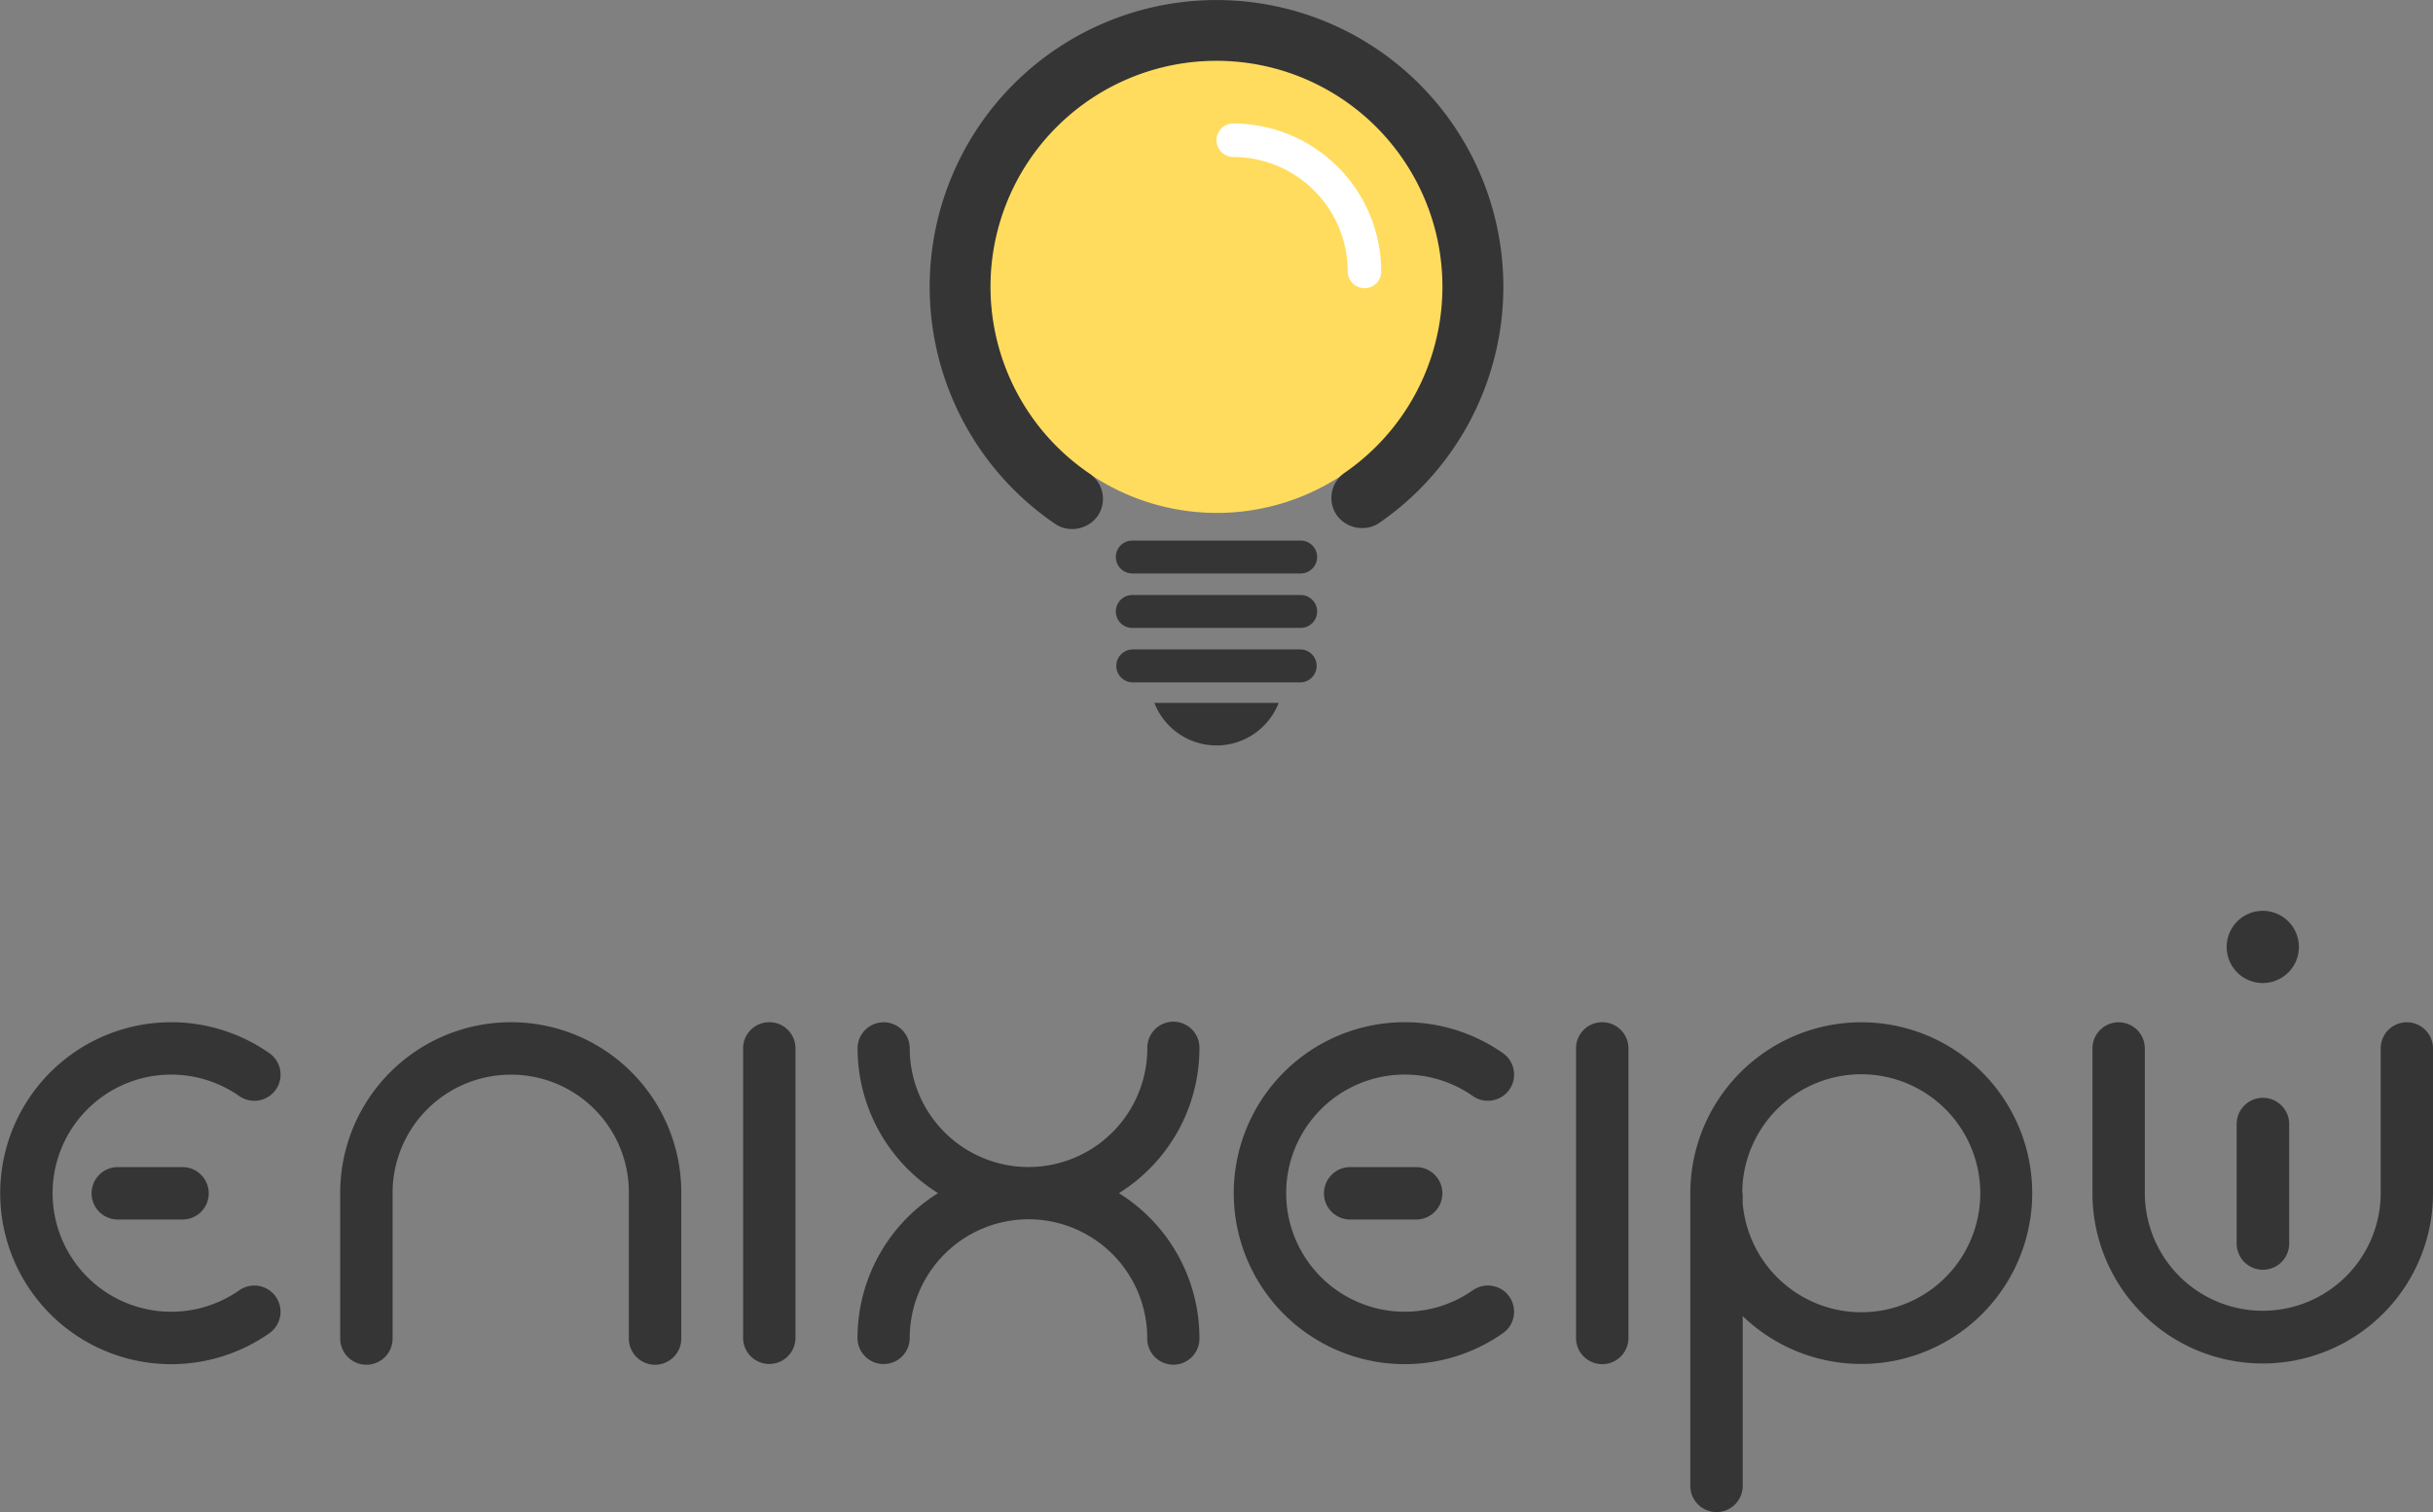
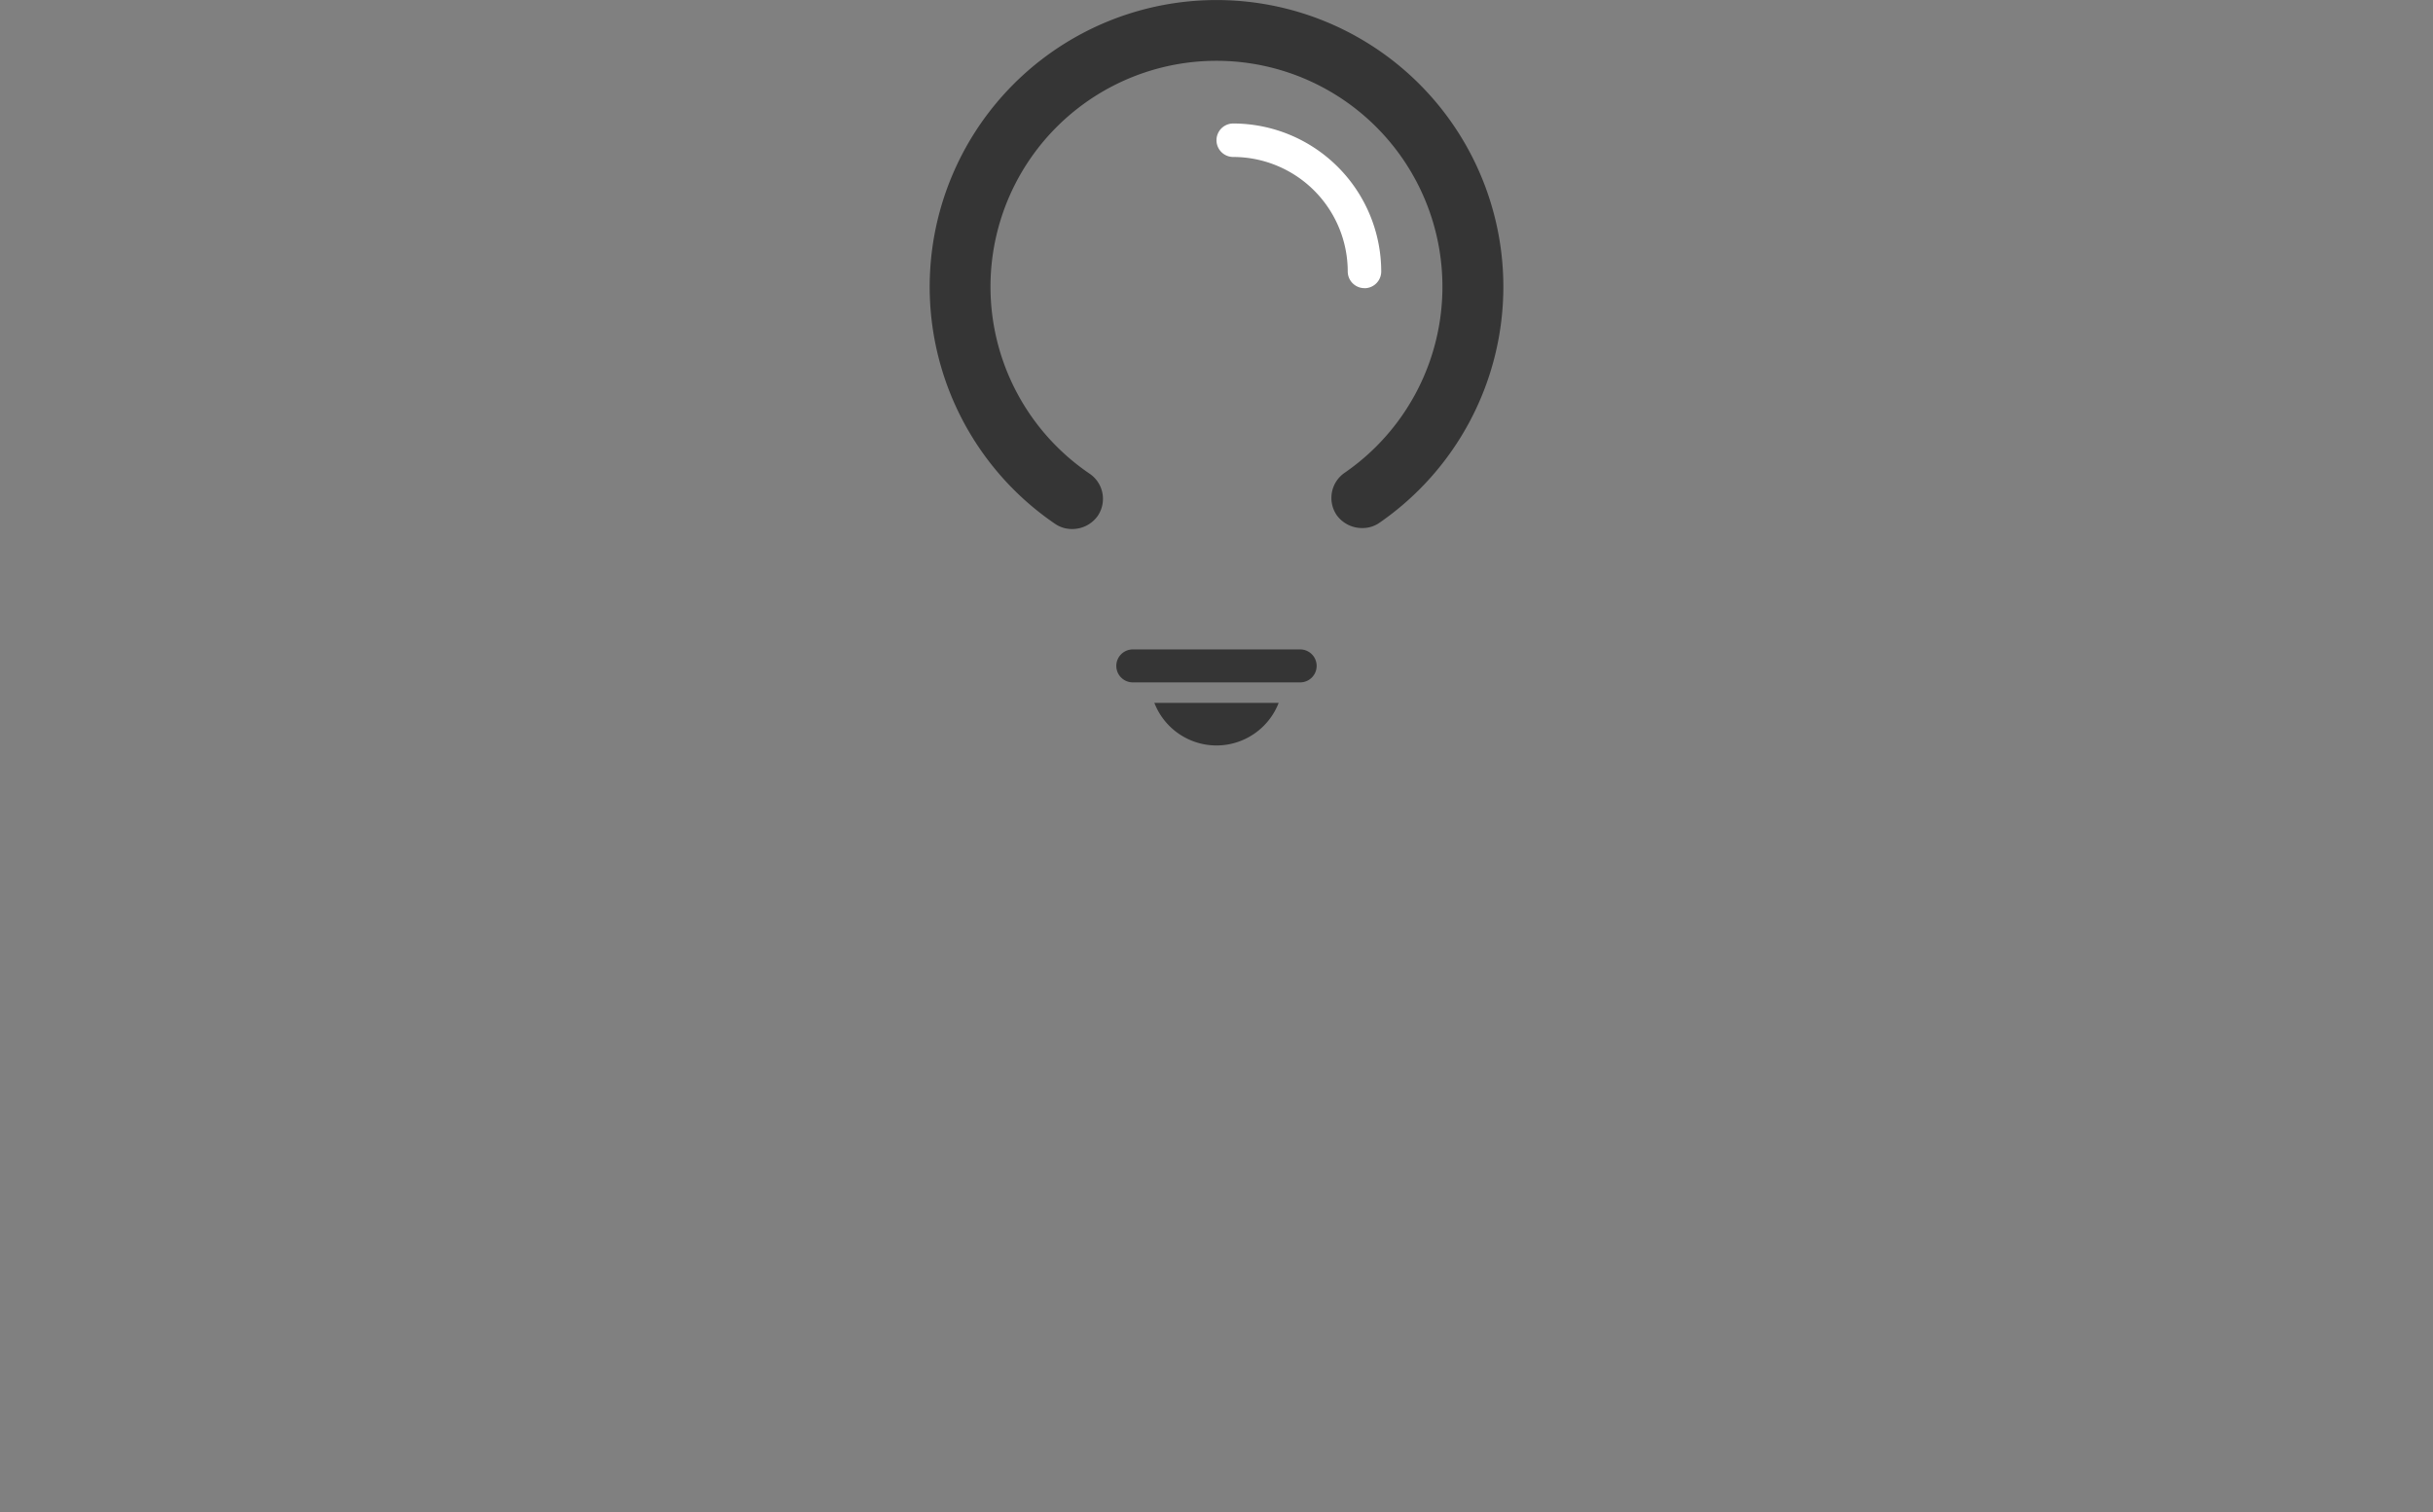
<svg xmlns="http://www.w3.org/2000/svg" id="footer-logo" width="155.905" height="96.915" viewBox="0 0 155.905 96.915">
  <rect x="0" y="0" width="155.905" height="96.915" fill="#808080" stroke="none" />
-   <path id="epixeiro" d="M17.672,69.843a1.676,1.676,0,0,0-.409-2.339,10.959,10.959,0,1,0,0,17.947,1.68,1.68,0,1,0-1.932-2.75,7.6,7.6,0,1,1,0-12.45,1.685,1.685,0,0,0,2.341-.408M7.507,74.805a1.68,1.68,0,0,0,0,3.359h4.148a1.68,1.68,0,1,0,0-3.359Zm25.218-9.287A10.941,10.941,0,0,0,21.8,76.377v9.375a1.679,1.679,0,1,0,3.357,0V76.409a7.576,7.576,0,0,1,7.573-7.529,7.54,7.54,0,0,1,7.567,7.56v9.312a1.68,1.68,0,1,0,3.359,0V76.385A10.908,10.908,0,0,0,32.725,65.518m16.572,0A1.675,1.675,0,0,0,47.618,67.2V85.745a1.678,1.678,0,0,0,3.356,0V67.2A1.673,1.673,0,0,0,49.3,65.518m53.367,0a1.674,1.674,0,0,0-1.676,1.681V85.757a1.679,1.679,0,0,0,3.358,0V67.2a1.675,1.675,0,0,0-1.682-1.681M76.859,67.195a1.67,1.67,0,1,0-3.339,0A7.618,7.618,0,0,1,65.937,74.8h-.061a7.616,7.616,0,0,1-7.582-7.607,1.671,1.671,0,1,0-3.342,0,10.952,10.952,0,0,0,5.158,9.28,10.952,10.952,0,0,0-5.162,9.282,1.673,1.673,0,1,0,3.346,0,7.617,7.617,0,0,1,7.582-7.606l.03,0c.01,0,.02,0,.031,0a7.616,7.616,0,0,1,7.577,7.606,1.673,1.673,0,1,0,3.345,0,10.946,10.946,0,0,0-5.159-9.28,10.949,10.949,0,0,0,5.159-9.282m19.858,2.648a1.677,1.677,0,0,0-.409-2.339,10.959,10.959,0,1,0,0,17.947,1.68,1.68,0,1,0-1.931-2.75,7.6,7.6,0,1,1,0-12.45,1.683,1.683,0,0,0,2.34-.408M86.56,74.805a1.68,1.68,0,1,0,0,3.359h4.146a1.68,1.68,0,1,0,0-3.359Zm32.706-9.283a10.966,10.966,0,0,0-10.952,10.955c0,.039,0,.076,0,.116,0,.021,0,.039,0,.06V95.237a1.679,1.679,0,0,0,3.358,0V84.354a10.95,10.95,0,1,0,7.594-18.832m0,18.585a7.637,7.637,0,0,1-7.594-6.969v-.485a1.581,1.581,0,0,0-.028-.28,7.626,7.626,0,1,1,7.622,7.734m25.724-21.1a2.314,2.314,0,1,0-2.306-2.316,2.311,2.311,0,0,0,2.306,2.316m9.238,2.515a1.673,1.673,0,0,0-1.674,1.677v9.361a7.558,7.558,0,0,1-15.115-.042V67.2a1.677,1.677,0,0,0-3.355,0v9.382a10.911,10.911,0,0,0,21.821.006V67.2a1.675,1.675,0,0,0-1.677-1.677m-9.222,4.84a1.681,1.681,0,0,0-1.682,1.68v7.7a1.683,1.683,0,0,0,3.365,0v-7.7a1.682,1.682,0,0,0-1.683-1.68" fill="#353535" />
  <g id="icon">
-     <path id="Path_308460" data-name="Path 308460" d="M92.509,18.337A14.537,14.537,0,1,0,77.972,32.875,14.537,14.537,0,0,0,92.509,18.337" fill="#ffdc5d" />
    <path id="Path_308461" data-name="Path 308461" d="M87.436,18.469A1.071,1.071,0,0,1,86.362,17.4a7.347,7.347,0,0,0-7.337-7.339,1.073,1.073,0,0,1,0-2.146A9.5,9.5,0,0,1,88.508,17.4a1.072,1.072,0,0,1-1.072,1.073" fill="#fff" />
    <path id="Path_308462" data-name="Path 308462" d="M96.334,18.38A18.38,18.38,0,1,0,67.628,33.588a1.893,1.893,0,0,0,1.068.319,2,2,0,0,0,1.643-.837,1.948,1.948,0,0,0-.517-2.709,14.48,14.48,0,1,1,16.335-.054,1.957,1.957,0,0,0-.5,2.713,2,2,0,0,0,1.64.825,1.882,1.882,0,0,0,1.075-.323A18.387,18.387,0,0,0,96.334,18.38" fill="#353535" />
    <path id="Path_308463" data-name="Path 308463" d="M77.953,47.78a4.277,4.277,0,0,0,3.982-2.728H73.971a4.276,4.276,0,0,0,3.982,2.728" fill="#353535" />
-     <path id="Path_308464" data-name="Path 308464" d="M83.346,36.755H72.556a1.054,1.054,0,0,1,0-2.108h10.79a1.054,1.054,0,0,1,0,2.108" fill="#353535" />
-     <path id="Path_308465" data-name="Path 308465" d="M83.346,40.246H72.556a1.054,1.054,0,0,1,0-2.109h10.79a1.054,1.054,0,0,1,0,2.109" fill="#353535" />
    <path id="Path_308466" data-name="Path 308466" d="M83.346,43.736H72.556a1.056,1.056,0,0,1,0-2.111h10.79a1.056,1.056,0,0,1,0,2.111" fill="#353535" />
  </g>
</svg>